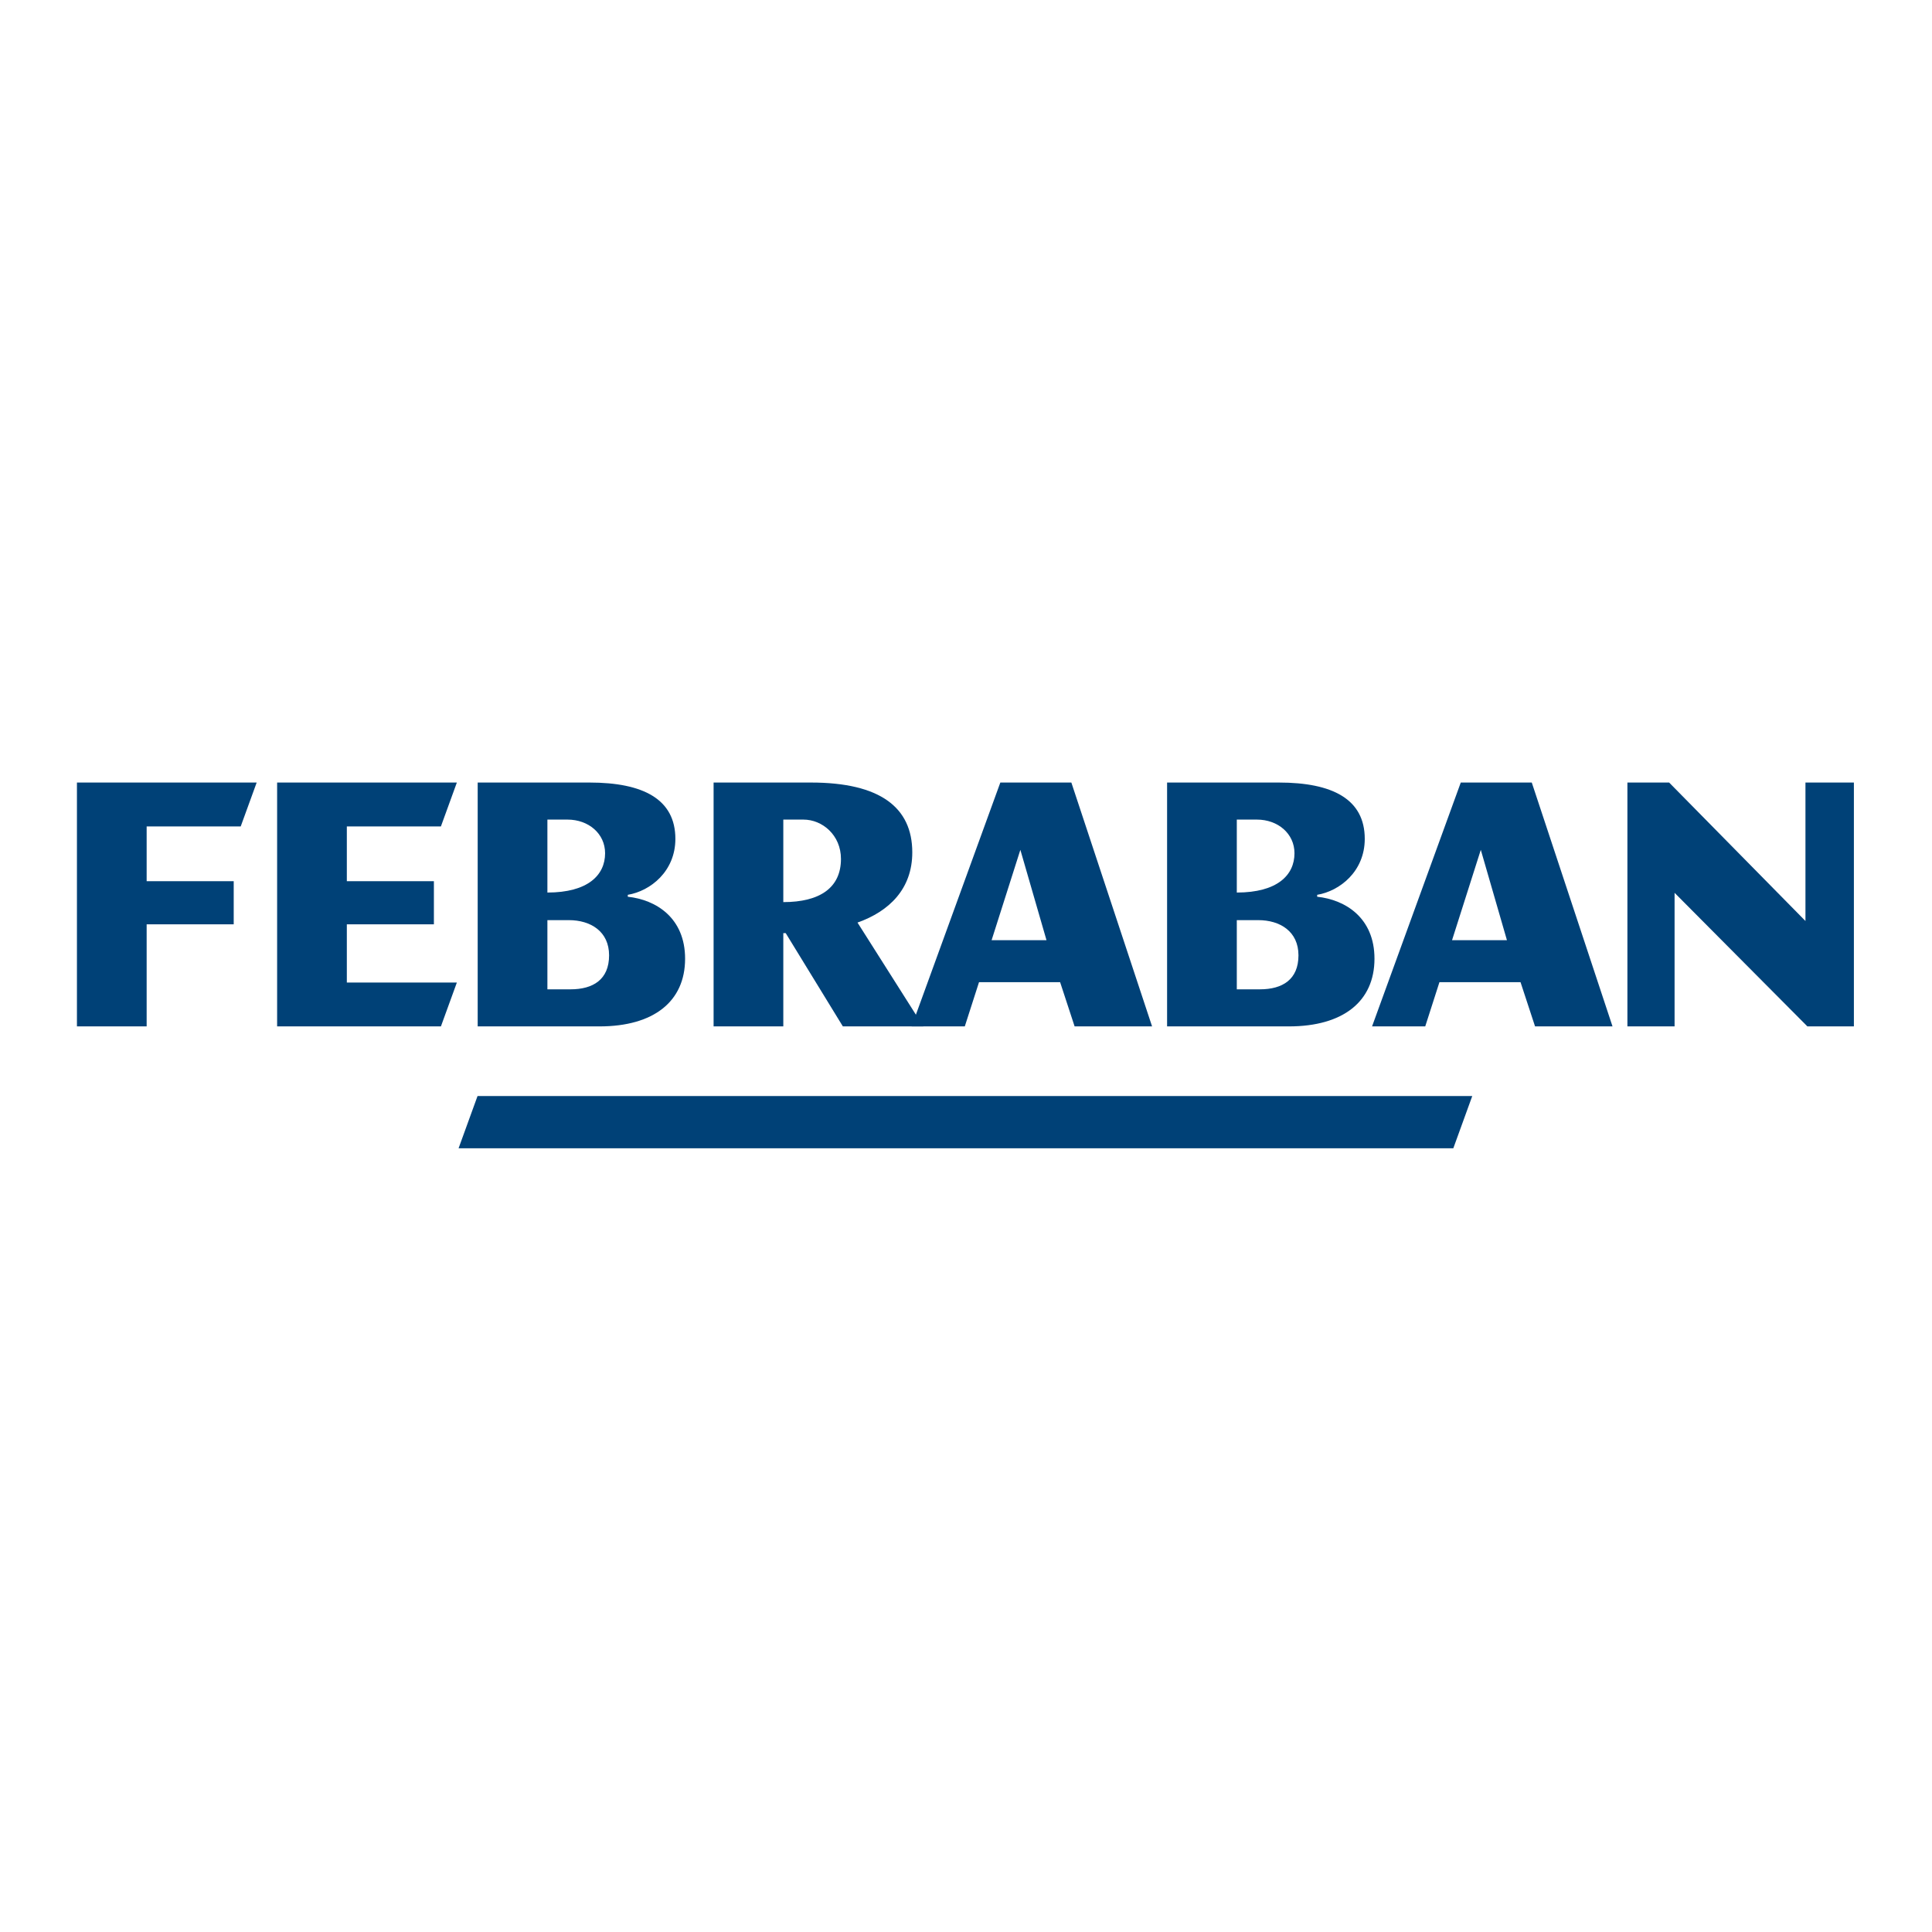
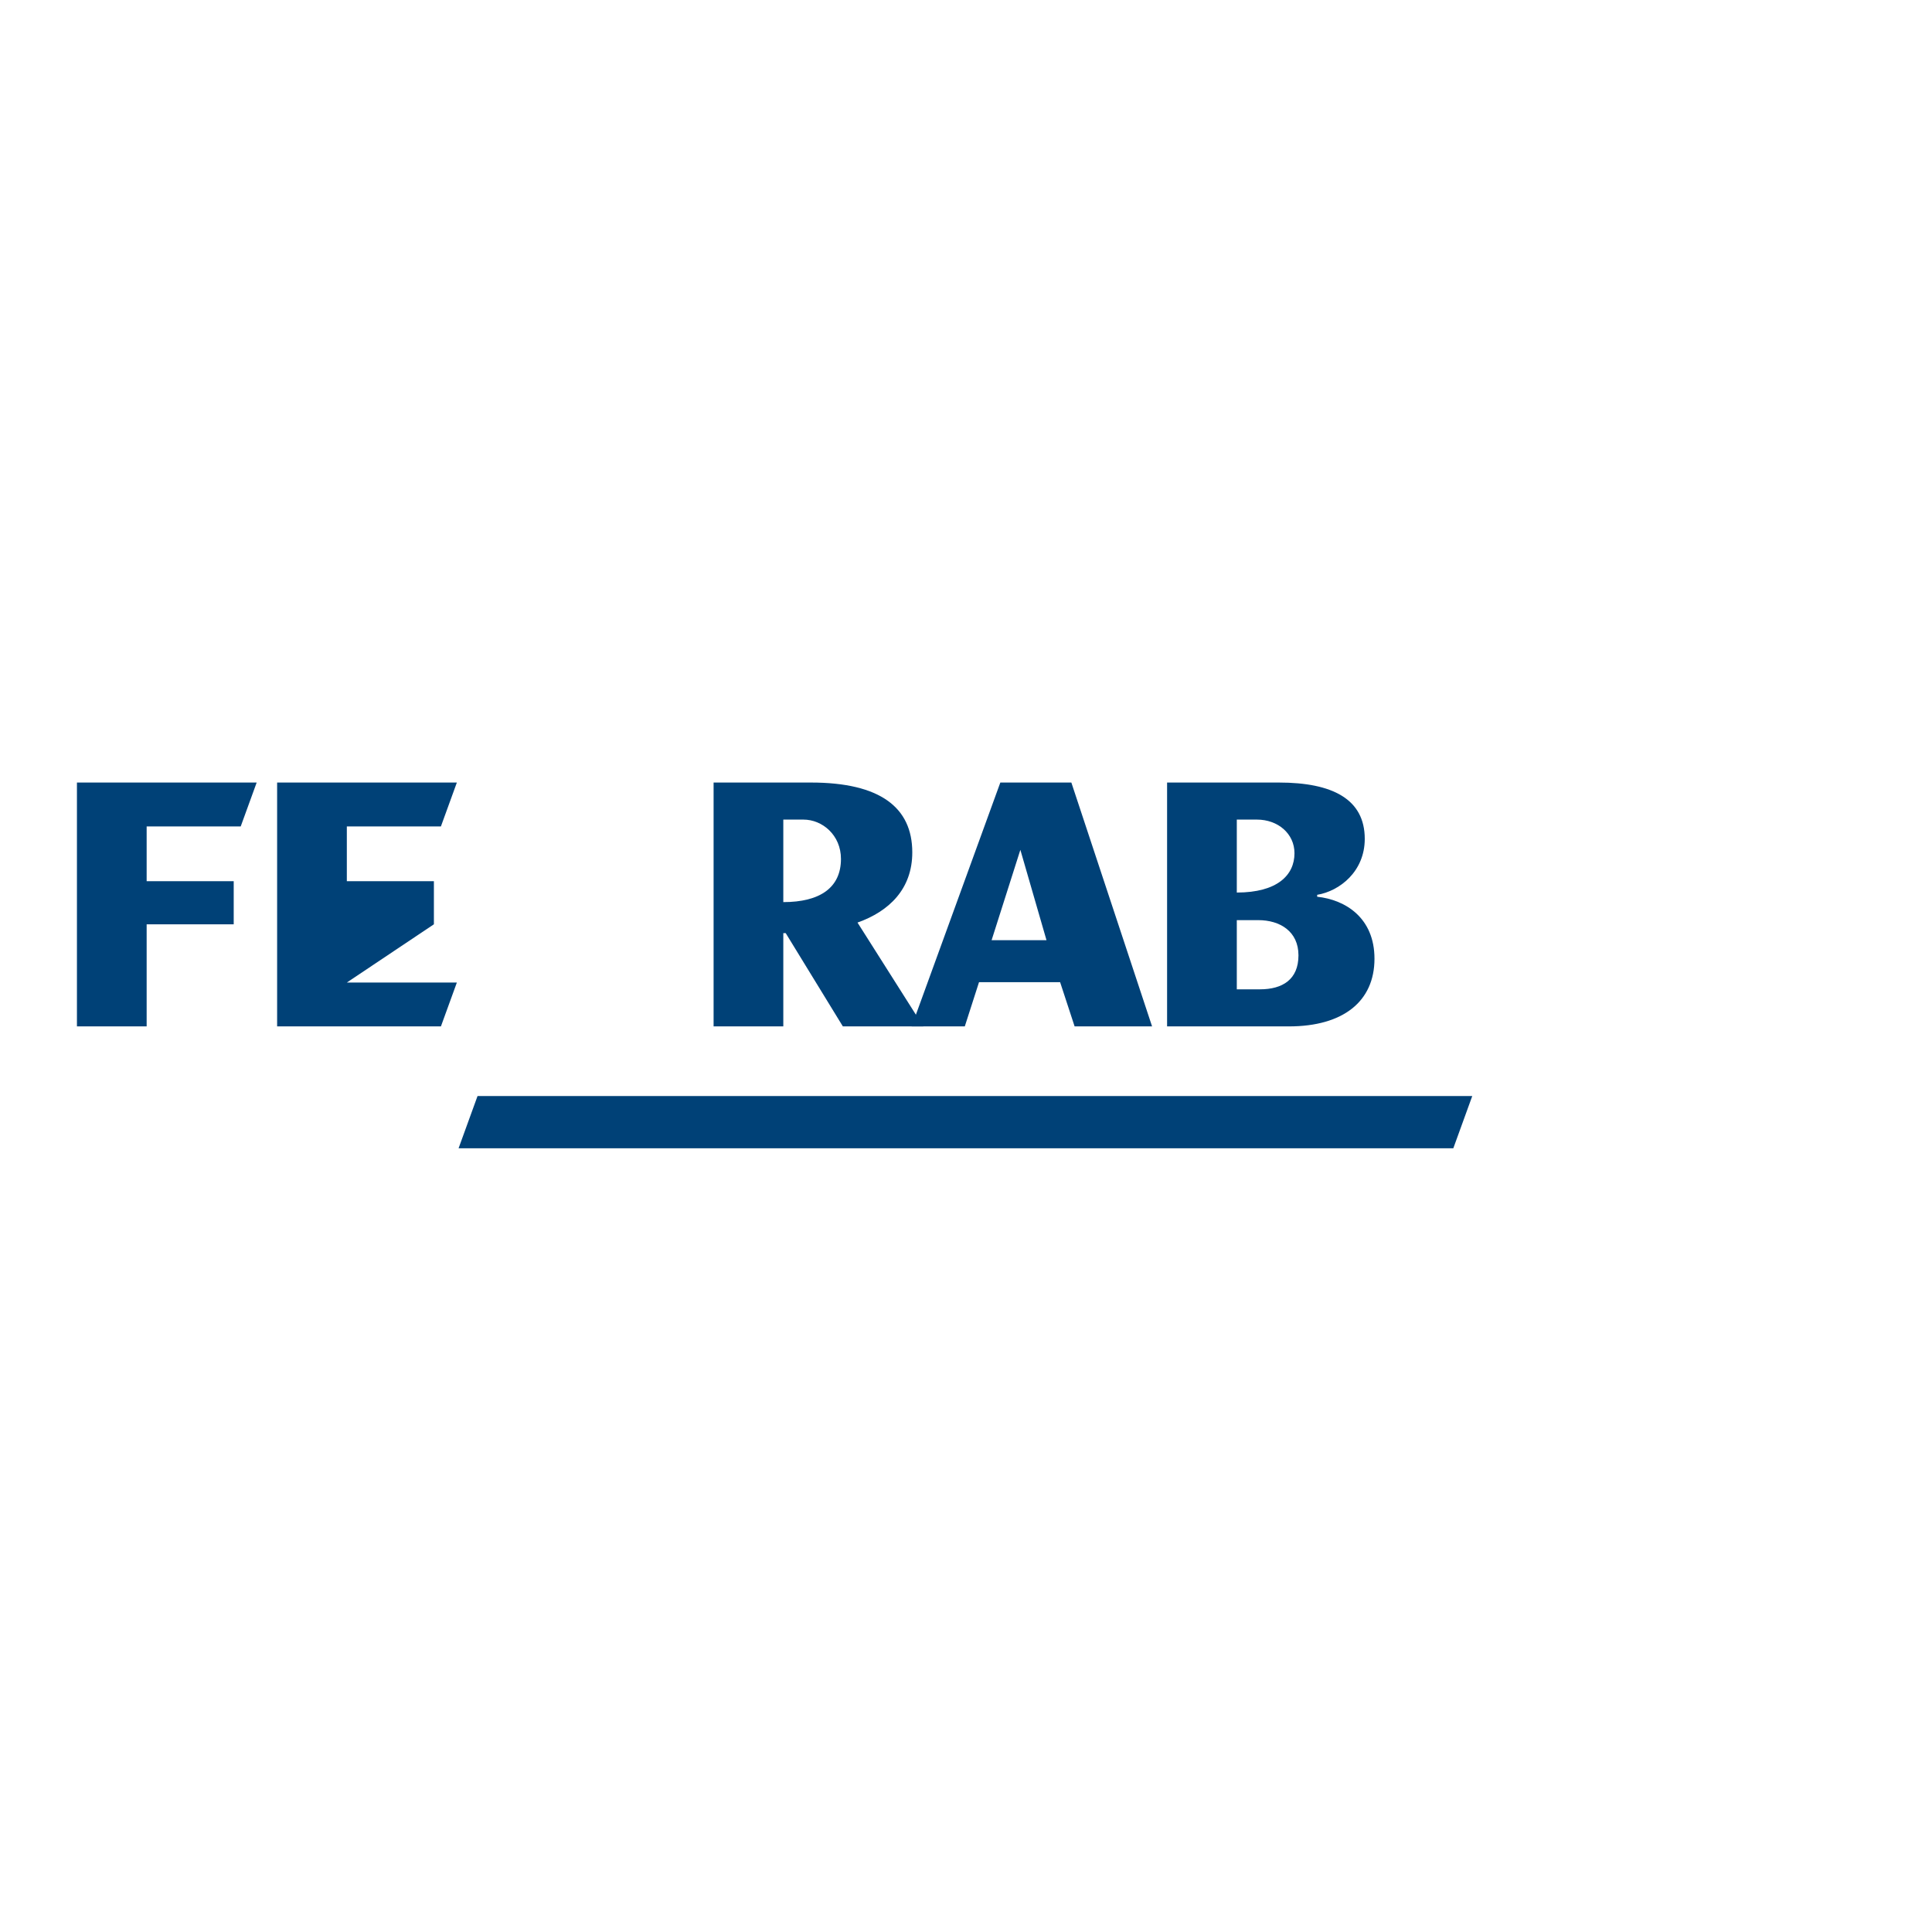
<svg xmlns="http://www.w3.org/2000/svg" width="500" zoomAndPan="magnify" viewBox="0 0 375 375" height="500" preserveAspectRatio="xMidYMid meet" version="1.2">
  <defs>
    <clipPath id="05a3e641c7">
      <path d="M 14.906 151 L 50 151 L 50 200 L 14.906 200 Z M 14.906 151 " />
    </clipPath>
  </defs>
  <g id="6b2737f151">
    <path style=" stroke:none;fill-rule:nonzero;fill:#004177;fill-opacity:1;" d="M 282.086 222.883 L 89.008 222.883 L 92.691 212.738 L 285.766 212.738 Z M 282.086 222.883 " />
-     <path style=" stroke:none;fill-rule:nonzero;fill:#004177;fill-opacity:1;" d="M 116.355 199.223 L 92.719 199.223 L 92.719 151.891 L 114.422 151.891 C 124.828 151.891 131.09 155.117 131.09 162.824 C 131.09 169.137 126.238 172.949 121.855 173.684 L 121.855 174.055 C 127.348 174.641 132.977 178.16 132.977 186.086 C 132.977 194.379 126.891 199.223 116.355 199.223 M 110.16 159.082 L 106.25 159.082 L 106.25 173.242 C 114.105 173.242 117.449 169.867 117.449 165.613 C 117.449 161.793 114.219 159.082 110.16 159.082 M 110.41 178.598 L 106.25 178.598 L 106.25 192.027 L 110.738 192.027 C 115.125 192.027 118.223 190.125 118.223 185.43 C 118.223 180.801 114.66 178.598 110.41 178.598 " />
    <path style=" stroke:none;fill-rule:nonzero;fill:#004177;fill-opacity:1;" d="M 250.168 199.223 L 226.531 199.223 L 226.531 151.891 L 248.23 151.891 C 258.633 151.891 264.898 155.117 264.898 162.824 C 264.898 169.137 260.051 172.949 255.664 173.684 L 255.664 174.055 C 261.16 174.641 266.785 178.16 266.785 186.086 C 266.785 194.379 260.699 199.223 250.168 199.223 M 243.973 159.082 L 240.062 159.082 L 240.062 173.242 C 247.914 173.242 251.258 169.867 251.258 165.613 C 251.258 161.793 248.027 159.082 243.973 159.082 M 244.223 178.598 L 240.062 178.598 L 240.062 192.027 L 244.547 192.027 C 248.93 192.027 252.031 190.125 252.031 185.43 C 252.031 180.801 248.473 178.598 244.223 178.598 " />
    <path style=" stroke:none;fill-rule:nonzero;fill:#004177;fill-opacity:1;" d="M 163.598 199.223 L 152.504 181.117 L 152.039 181.117 L 152.039 199.223 L 138.508 199.223 L 138.508 151.891 L 157.406 151.891 C 170.816 151.891 177.074 156.715 177.074 165.449 C 177.074 172.562 172.578 176.891 166.441 179.07 L 179.215 199.223 Z M 155.949 159.082 L 152.039 159.082 L 152.039 175.098 C 159.168 175.098 163.23 172.293 163.23 166.715 C 163.23 162.09 159.613 159.082 155.949 159.082 " />
    <path style=" stroke:none;fill-rule:nonzero;fill:#004177;fill-opacity:1;" d="M 208.582 199.223 L 205.766 190.637 L 190.027 190.637 L 187.266 199.223 L 176.949 199.223 L 194.164 151.891 L 207.949 151.891 L 223.617 199.223 Z M 198.051 164.953 L 192.469 182.492 L 203.125 182.492 Z M 198.051 164.953 " />
-     <path style=" stroke:none;fill-rule:nonzero;fill:#004177;fill-opacity:1;" d="M 297.953 199.223 L 295.133 190.637 L 279.395 190.637 L 276.637 199.223 L 266.316 199.223 L 283.535 151.891 L 297.316 151.891 L 312.988 199.223 Z M 287.422 164.953 L 281.84 182.492 L 292.496 182.492 Z M 287.422 164.953 " />
-     <path style=" stroke:none;fill-rule:nonzero;fill:#004177;fill-opacity:1;" d="M 350.812 199.223 L 325.035 173.297 L 325.035 199.223 L 315.879 199.223 L 315.879 151.891 L 323.977 151.891 L 350.438 178.766 L 350.438 151.891 L 359.84 151.891 L 359.84 199.223 Z M 350.812 199.223 " />
    <g clip-rule="nonzero" clip-path="url(#05a3e641c7)">
      <path style=" stroke:none;fill-rule:nonzero;fill:#004177;fill-opacity:1;" d="M 28.465 179.406 L 28.465 199.223 L 14.934 199.223 L 14.934 151.891 L 49.82 151.891 L 46.723 160.406 L 28.465 160.406 L 28.465 171.039 L 45.363 171.039 L 45.363 179.406 Z M 28.465 179.406 " />
    </g>
-     <path style=" stroke:none;fill-rule:nonzero;fill:#004177;fill-opacity:1;" d="M 85.582 199.223 L 53.789 199.223 L 53.789 151.891 L 88.676 151.891 L 85.582 160.406 L 67.32 160.406 L 67.32 171.039 L 84.219 171.039 L 84.219 179.406 L 67.32 179.406 L 67.32 190.711 L 88.676 190.711 Z M 85.582 199.223 " />
+     <path style=" stroke:none;fill-rule:nonzero;fill:#004177;fill-opacity:1;" d="M 85.582 199.223 L 53.789 199.223 L 53.789 151.891 L 88.676 151.891 L 85.582 160.406 L 67.32 160.406 L 67.32 171.039 L 84.219 171.039 L 84.219 179.406 L 67.32 190.711 L 88.676 190.711 Z M 85.582 199.223 " />
  </g>
</svg>